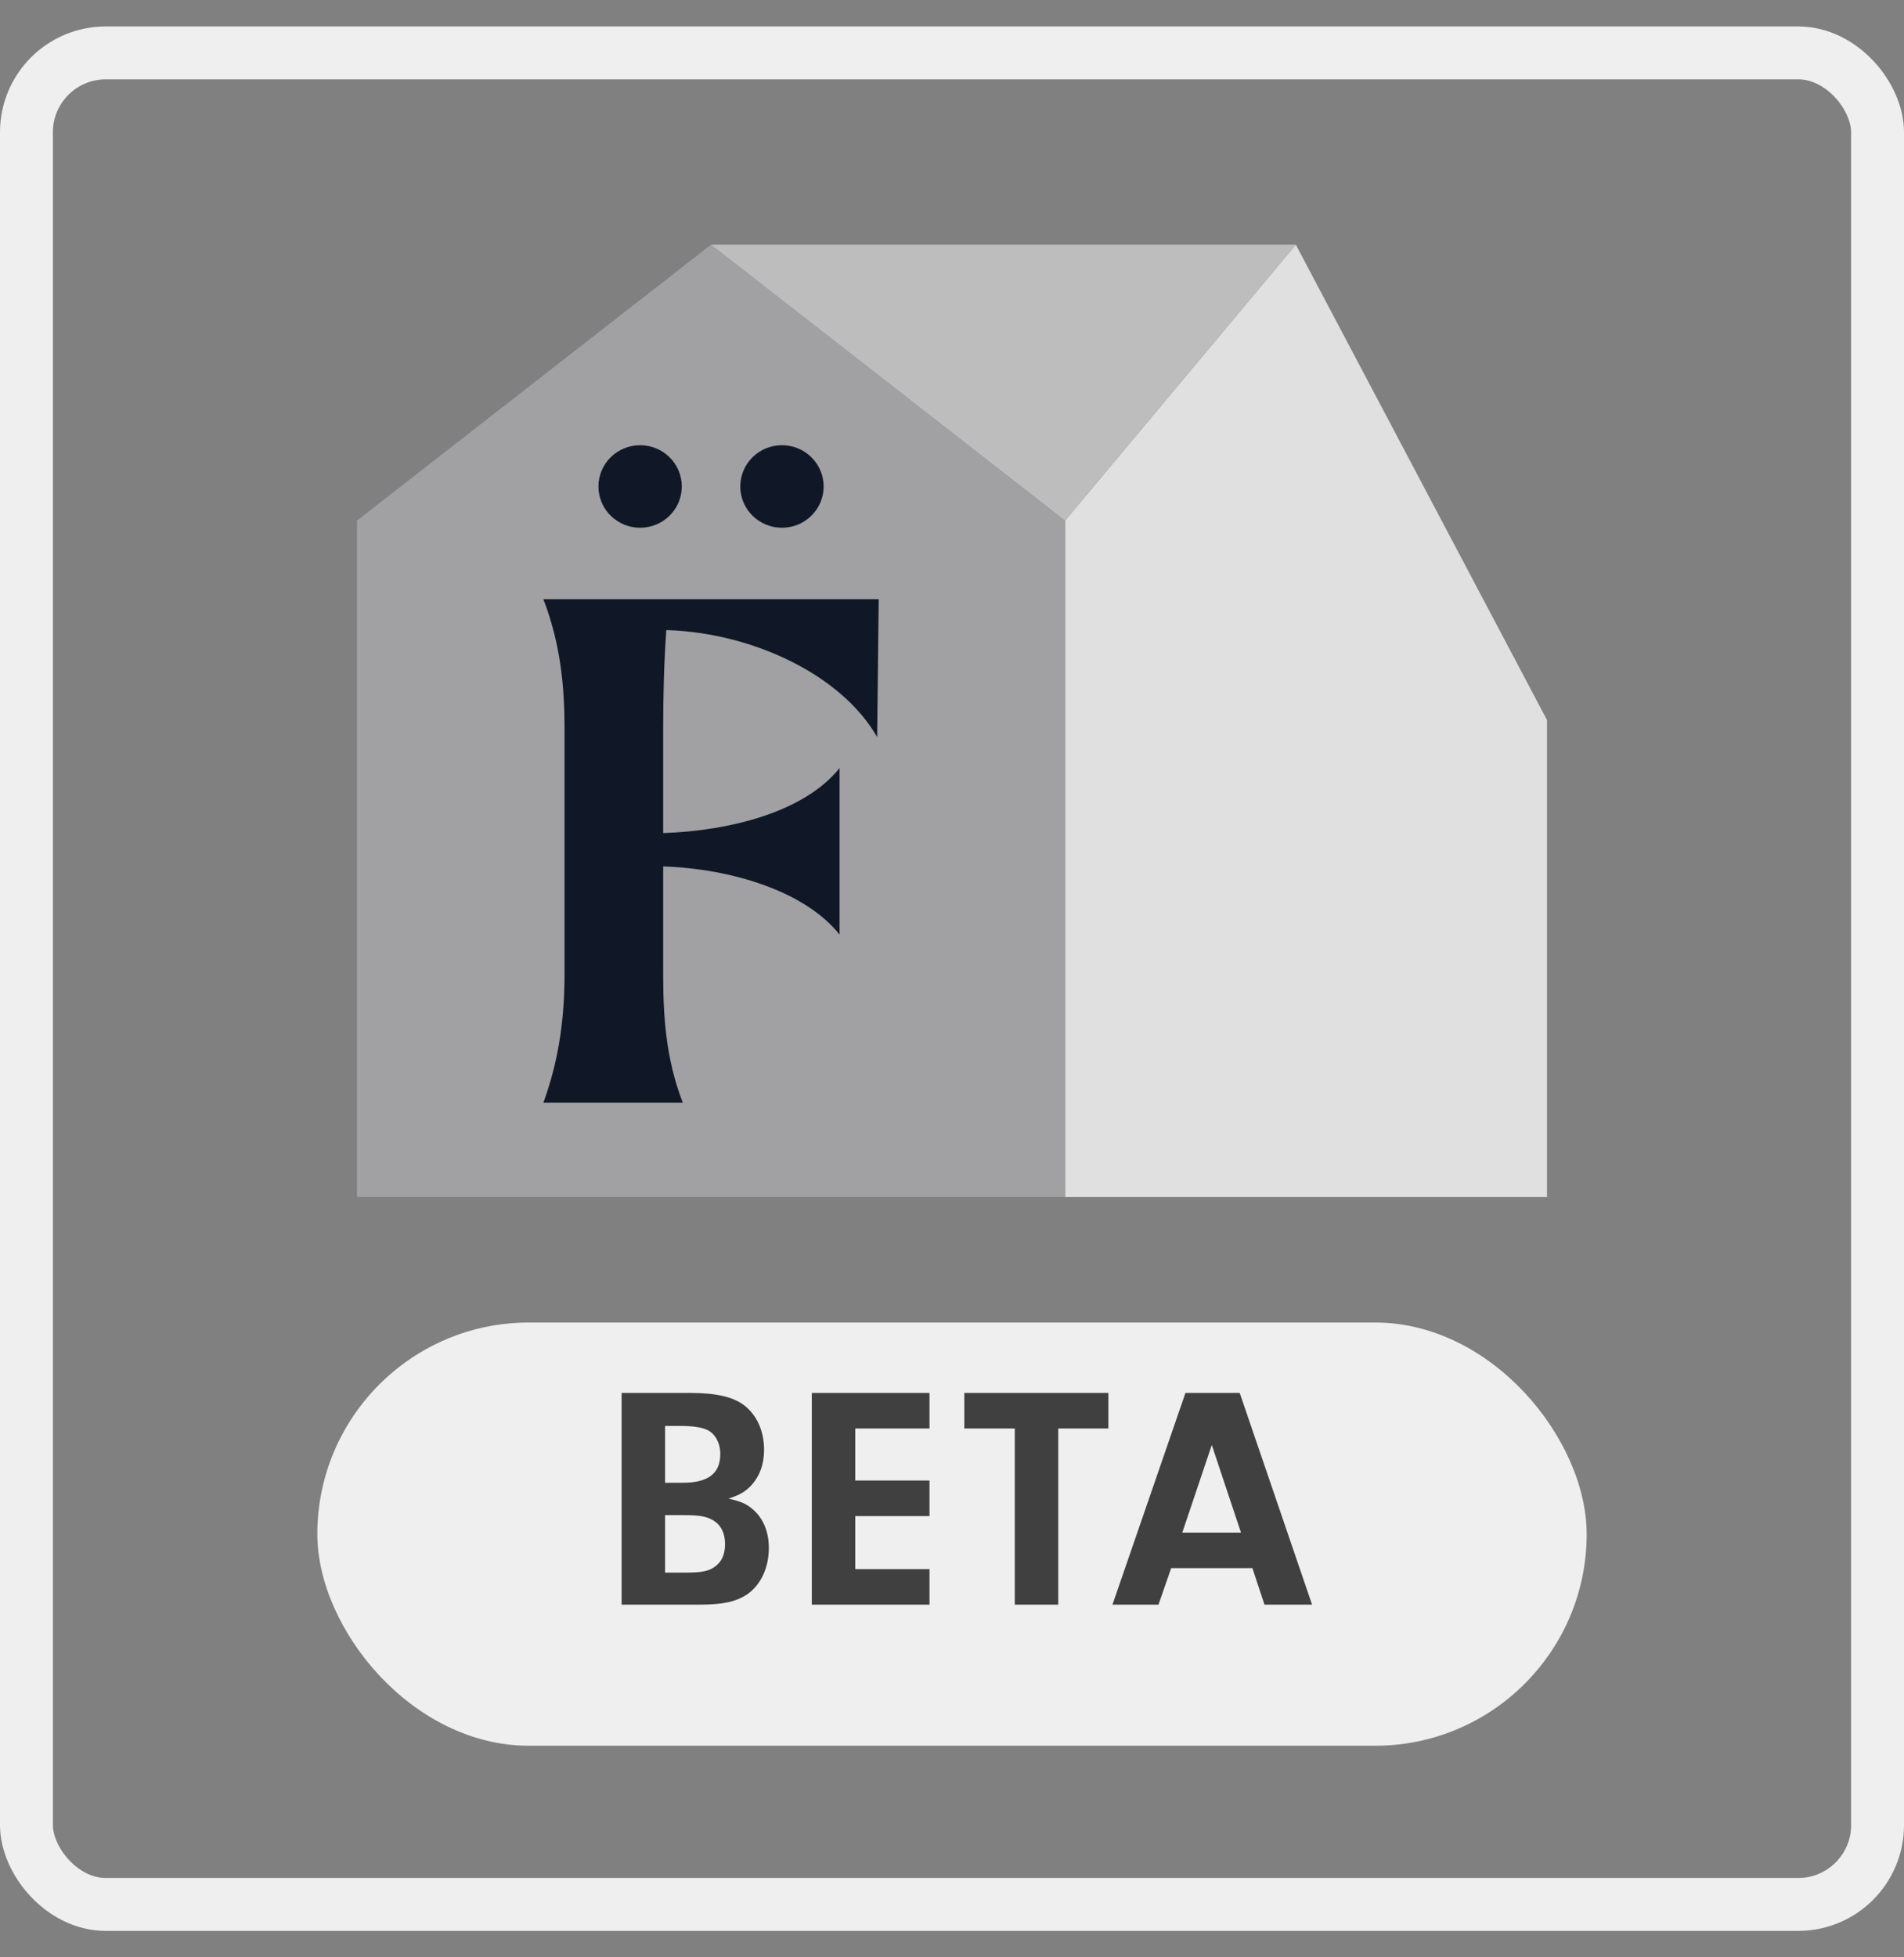
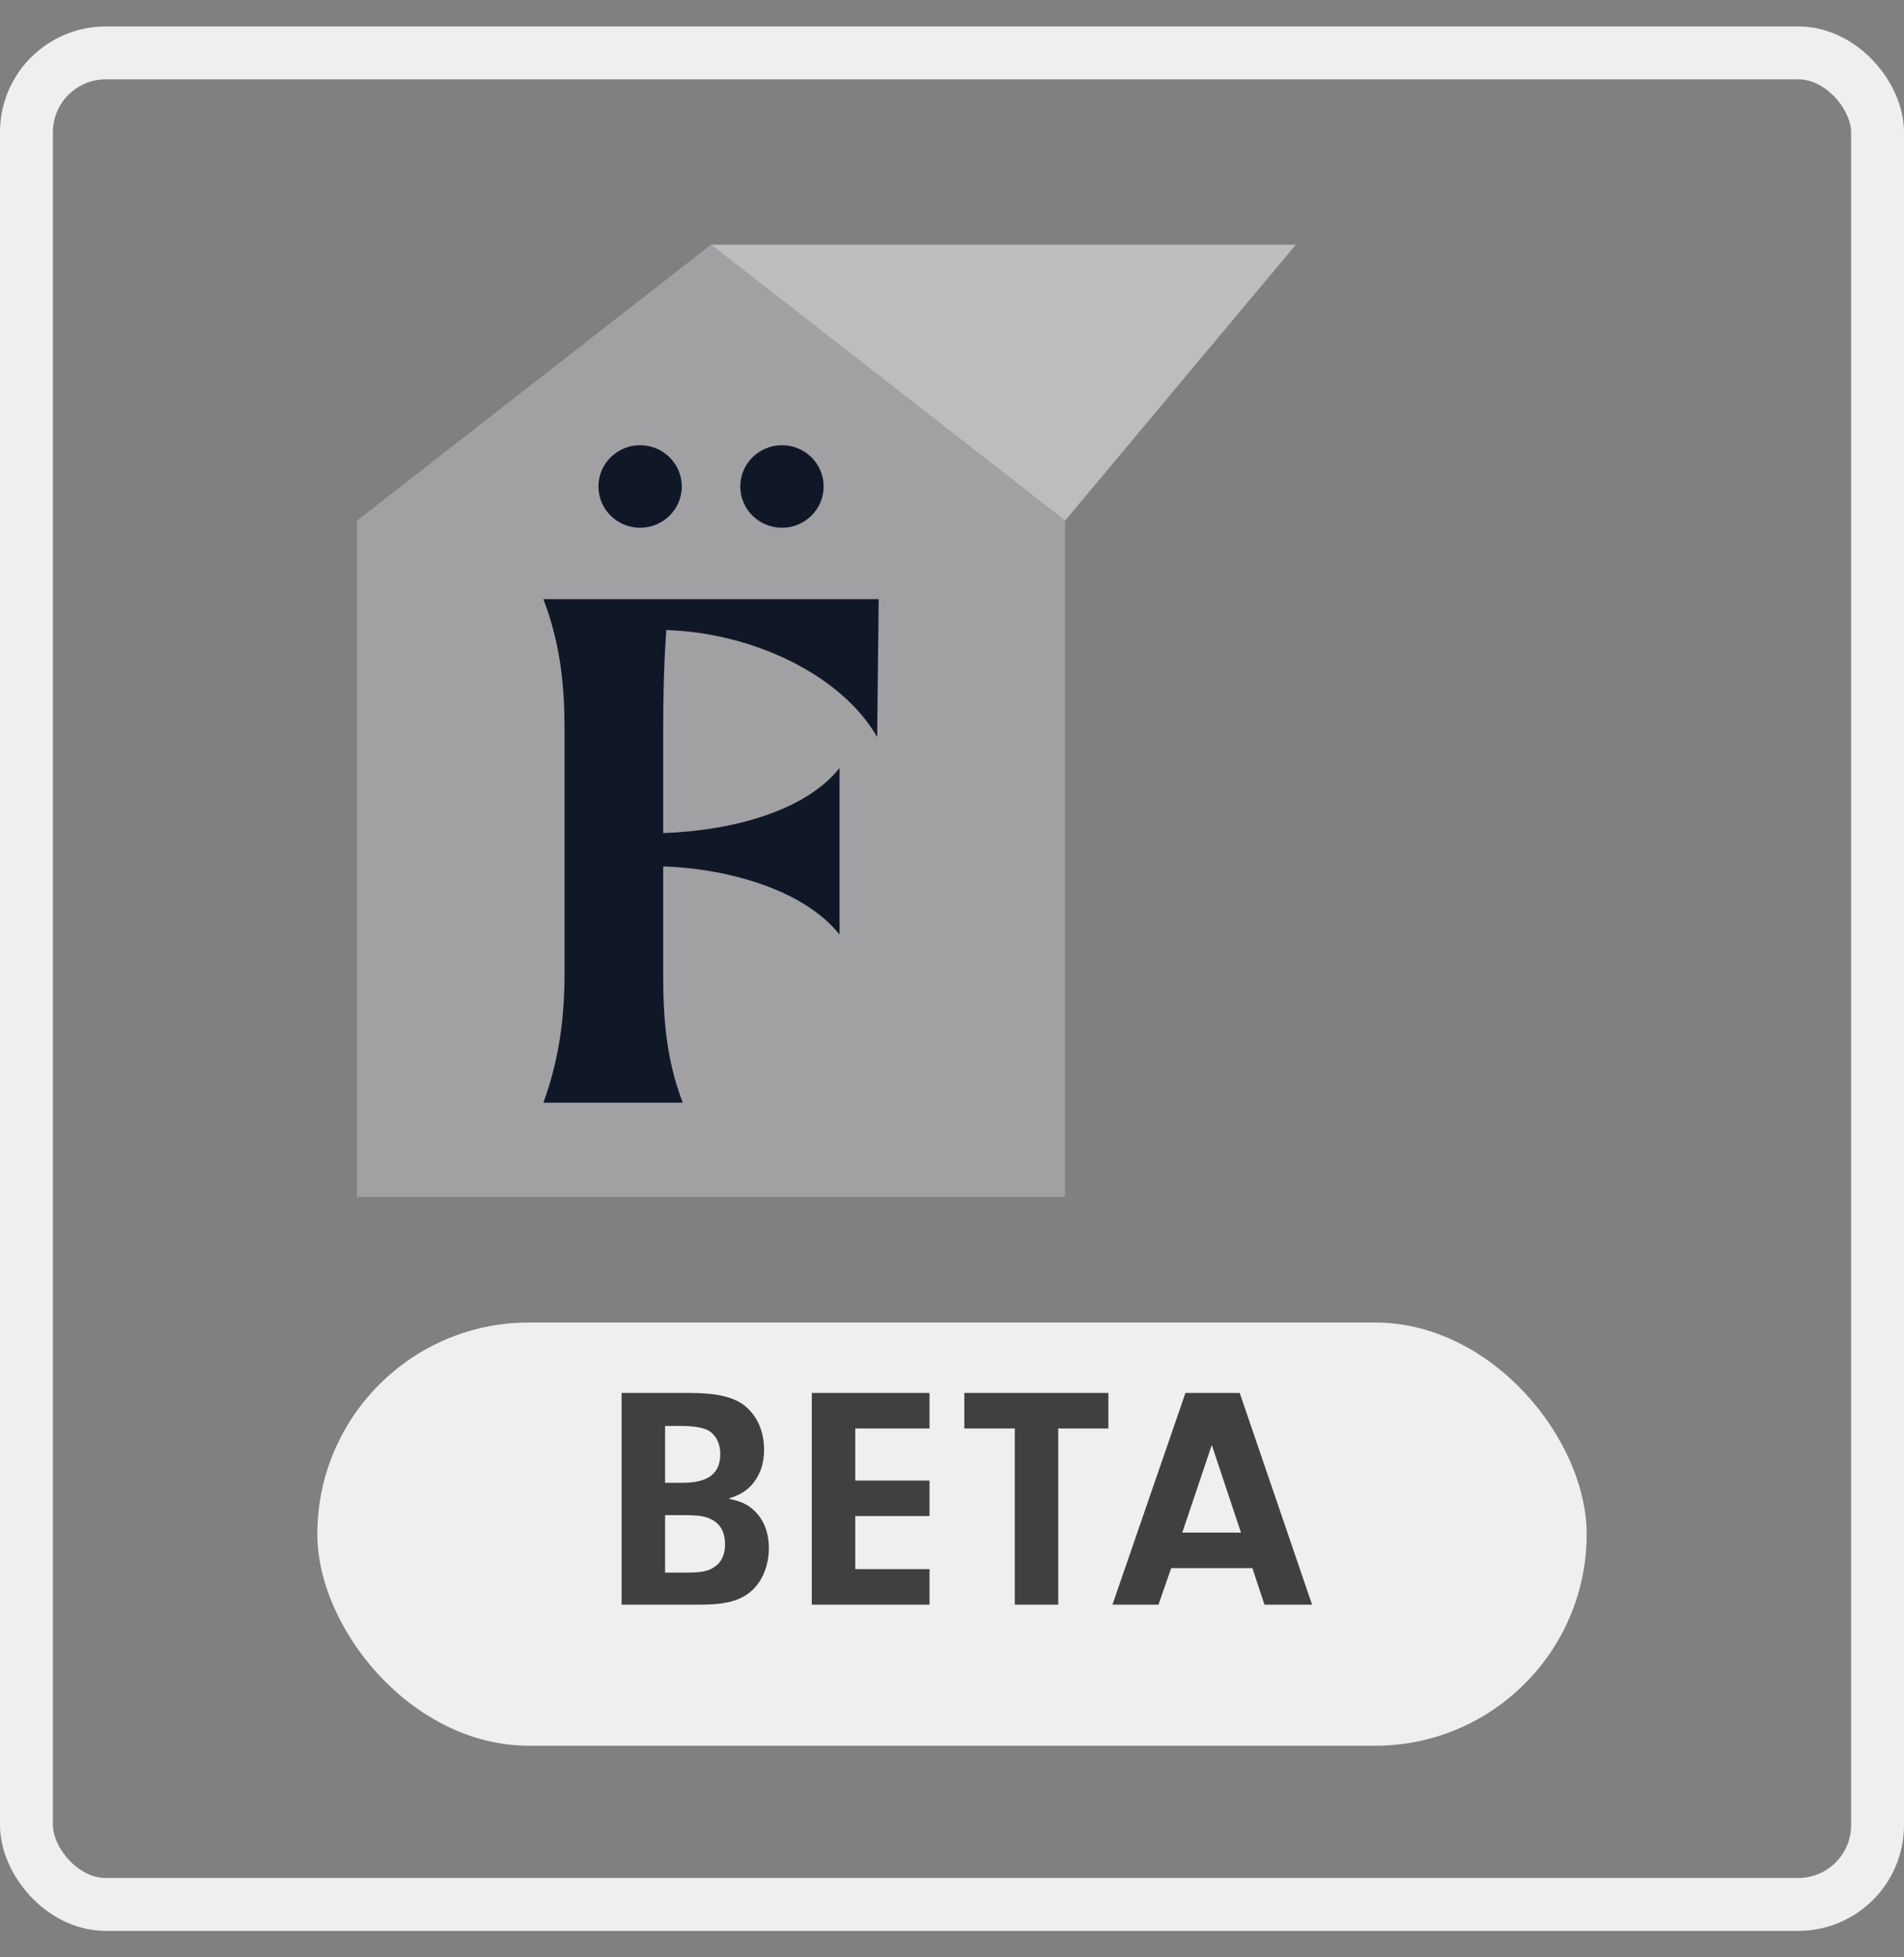
<svg xmlns="http://www.w3.org/2000/svg" width="36" height="37" viewBox="0 0 36 37" fill="none">
  <rect x="0" y="0" width="36" height="37" fill="#808080" stroke="none" />
  <rect x="0.5" y="1" width="35" height="35" rx="1.5" stroke="#EFEFEF" />
-   <path d="M24.501 4.625L20.138 9.841V22.625H29.25V13.611L24.501 4.625Z" fill="#E0E0E0" />
  <path d="M13.444 4.625L6.75 9.841V22.625H20.138V9.841L13.444 4.625Z" fill="#A1A0A3" />
  <path d="M20.138 9.841L13.444 4.625H24.502L20.138 9.841Z" fill="#BDBDBD" />
  <path d="M14.785 9.976C15.22 9.976 15.573 9.627 15.573 9.196C15.573 8.765 15.22 8.416 14.785 8.416C14.35 8.416 13.997 8.765 13.997 9.196C13.997 9.627 14.35 9.976 14.785 9.976Z" fill="#101828" />
  <path d="M12.103 9.976C12.538 9.976 12.891 9.627 12.891 9.196C12.891 8.765 12.538 8.416 12.103 8.416C11.668 8.416 11.315 8.765 11.315 9.196C11.315 9.627 11.668 9.976 12.103 9.976Z" fill="#101828" />
  <path d="M16.585 13.933C15.903 12.746 14.226 11.971 12.642 11.912H12.598C12.553 12.556 12.539 13.172 12.539 13.772V15.748C13.827 15.704 15.223 15.338 15.874 14.518V17.667C15.223 16.846 13.827 16.422 12.539 16.378V18.399C12.539 19.19 12.583 19.995 12.909 20.844H10.274C10.585 19.994 10.674 19.19 10.674 18.399V13.772C10.674 12.981 10.6 12.175 10.274 11.326H16.614L16.585 13.933Z" fill="#101828" />
  <rect x="6" y="25" width="24" height="8" rx="4" fill="#EFEFEF" />
  <path d="M11.753 26.331H13.043C13.535 26.331 13.853 26.403 14.063 26.559C14.309 26.745 14.447 27.051 14.447 27.405C14.447 27.681 14.363 27.909 14.195 28.089C14.081 28.203 13.991 28.257 13.775 28.329C14.015 28.383 14.123 28.431 14.249 28.545C14.435 28.713 14.537 28.959 14.537 29.265C14.537 29.637 14.381 29.967 14.123 30.141C13.913 30.279 13.667 30.333 13.229 30.333H11.753V26.331ZM12.575 26.955V28.029H12.905C13.391 28.029 13.619 27.855 13.619 27.483C13.619 27.279 13.523 27.105 13.379 27.033C13.265 26.979 13.097 26.955 12.863 26.955H12.575ZM12.575 28.641V29.727H12.977C13.259 29.727 13.391 29.703 13.511 29.619C13.643 29.529 13.709 29.385 13.709 29.193C13.709 28.977 13.631 28.827 13.481 28.737C13.355 28.665 13.229 28.641 12.929 28.641H12.575ZM16.171 27.003V27.987H17.575V28.659H16.171V29.661H17.575V30.333H15.349V26.331H17.575V27.003H16.171ZM20.009 27.003V30.333H19.187V27.003H18.233V26.331H20.957V27.003H20.009ZM23.68 29.643H22.144L21.904 30.333H21.034L22.414 26.331H23.44L24.808 30.333H23.908L23.68 29.643ZM23.464 28.971L22.912 27.315L22.354 28.971H23.464Z" fill="#404040" />
</svg>